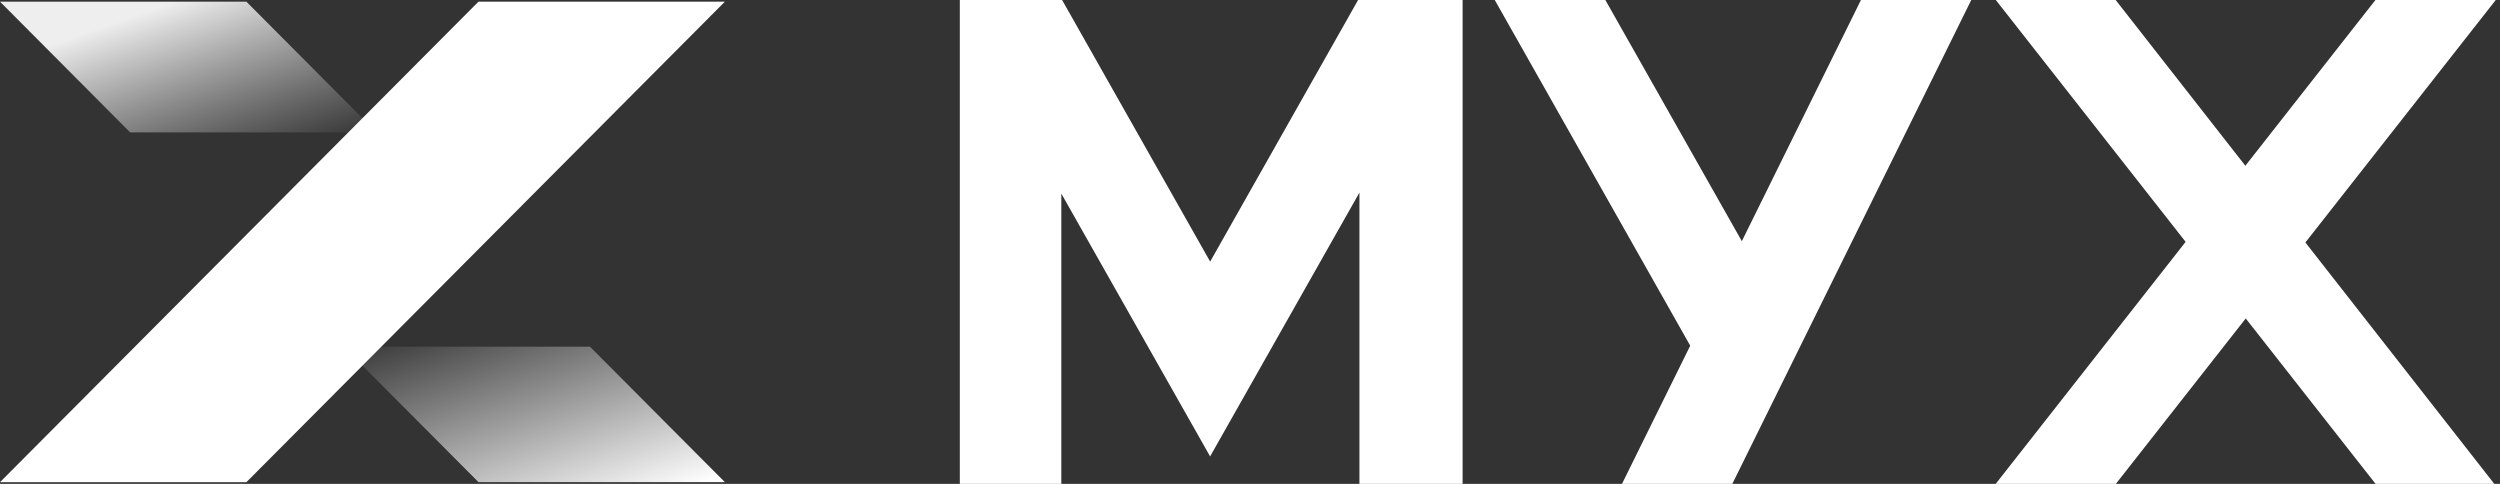
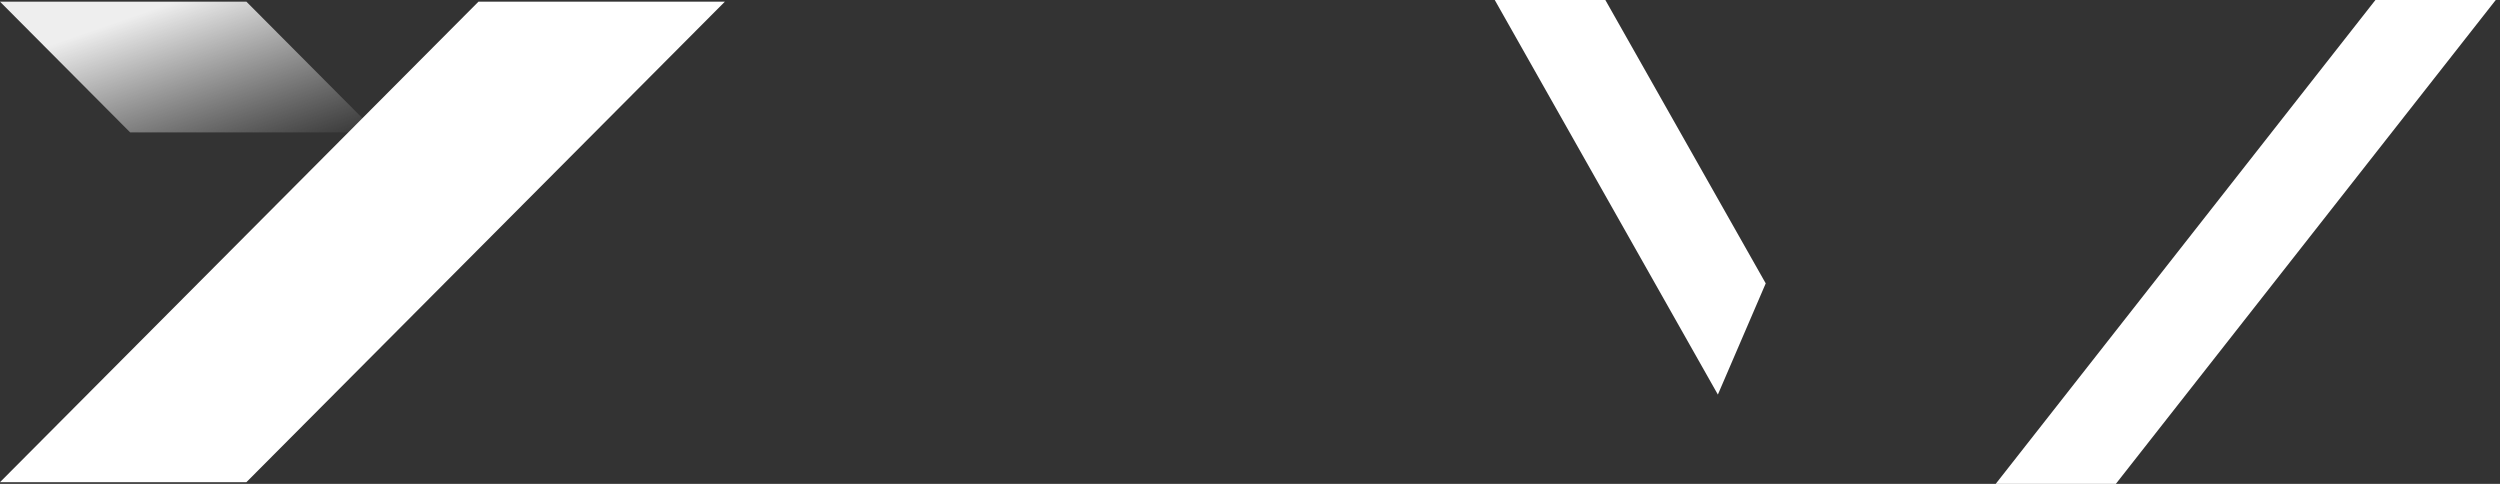
<svg xmlns="http://www.w3.org/2000/svg" width="93" height="18" viewBox="0 0 93 18" fill="none">
  <rect x="0" y="0" width="93" height="18" fill="#333333" stroke="none" />
  <g id="LOGO">
-     <path id="Fill 1" fill-rule="evenodd" clip-rule="evenodd" d="M50.521 0L45.018 9.732L39.51 0H35.705V18H39.481V7.201L45.016 16.979L50.571 7.164V18H54.409V0H50.521Z" fill="white" />
    <path id="Fill 2" fill-rule="evenodd" clip-rule="evenodd" d="M88.366 0L74.24 18H78.71L92.842 0H88.366Z" fill="white" />
-     <path id="Fill 3" fill-rule="evenodd" clip-rule="evenodd" d="M74.244 0L88.371 18H92.788L78.702 0H74.244Z" fill="white" />
    <path id="Fill 4" fill-rule="evenodd" clip-rule="evenodd" d="M0 0.062L4.84 4.924H14.007L9.166 0.062H0Z" fill="url(#paint0_linear_294_6677)" />
-     <path id="Fill 6" fill-rule="evenodd" clip-rule="evenodd" d="M12.779 12.895L17.8 17.936H26.966L21.946 12.895H12.779Z" fill="url(#paint1_linear_294_6677)" />
    <path id="Fill 8" fill-rule="evenodd" clip-rule="evenodd" d="M17.799 0.062L0 17.937H9.166L26.965 0.062H17.799Z" fill="white" />
    <path id="Fill 9" fill-rule="evenodd" clip-rule="evenodd" d="M55.605 0L63.905 14.678L65.685 10.542L59.719 0H55.605Z" fill="white" />
-     <path id="Fill 10" fill-rule="evenodd" clip-rule="evenodd" d="M69.227 0L60.338 18H64.442L73.331 0H69.227Z" fill="white" />
  </g>
  <defs>
    <linearGradient id="paint0_linear_294_6677" x1="-2.104" y1="3.06" x2="0.206" y2="9.714" gradientUnits="userSpaceOnUse">
      <stop stop-color="#EEEEEE" />
      <stop offset="1" stop-color="#D8D8D8" stop-opacity="0.01" />
    </linearGradient>
    <linearGradient id="paint1_linear_294_6677" x1="5.715" y1="15.286" x2="8.754" y2="24.042" gradientUnits="userSpaceOnUse">
      <stop stop-color="white" stop-opacity="0.01" />
      <stop offset="1" stop-color="white" />
    </linearGradient>
  </defs>
</svg>